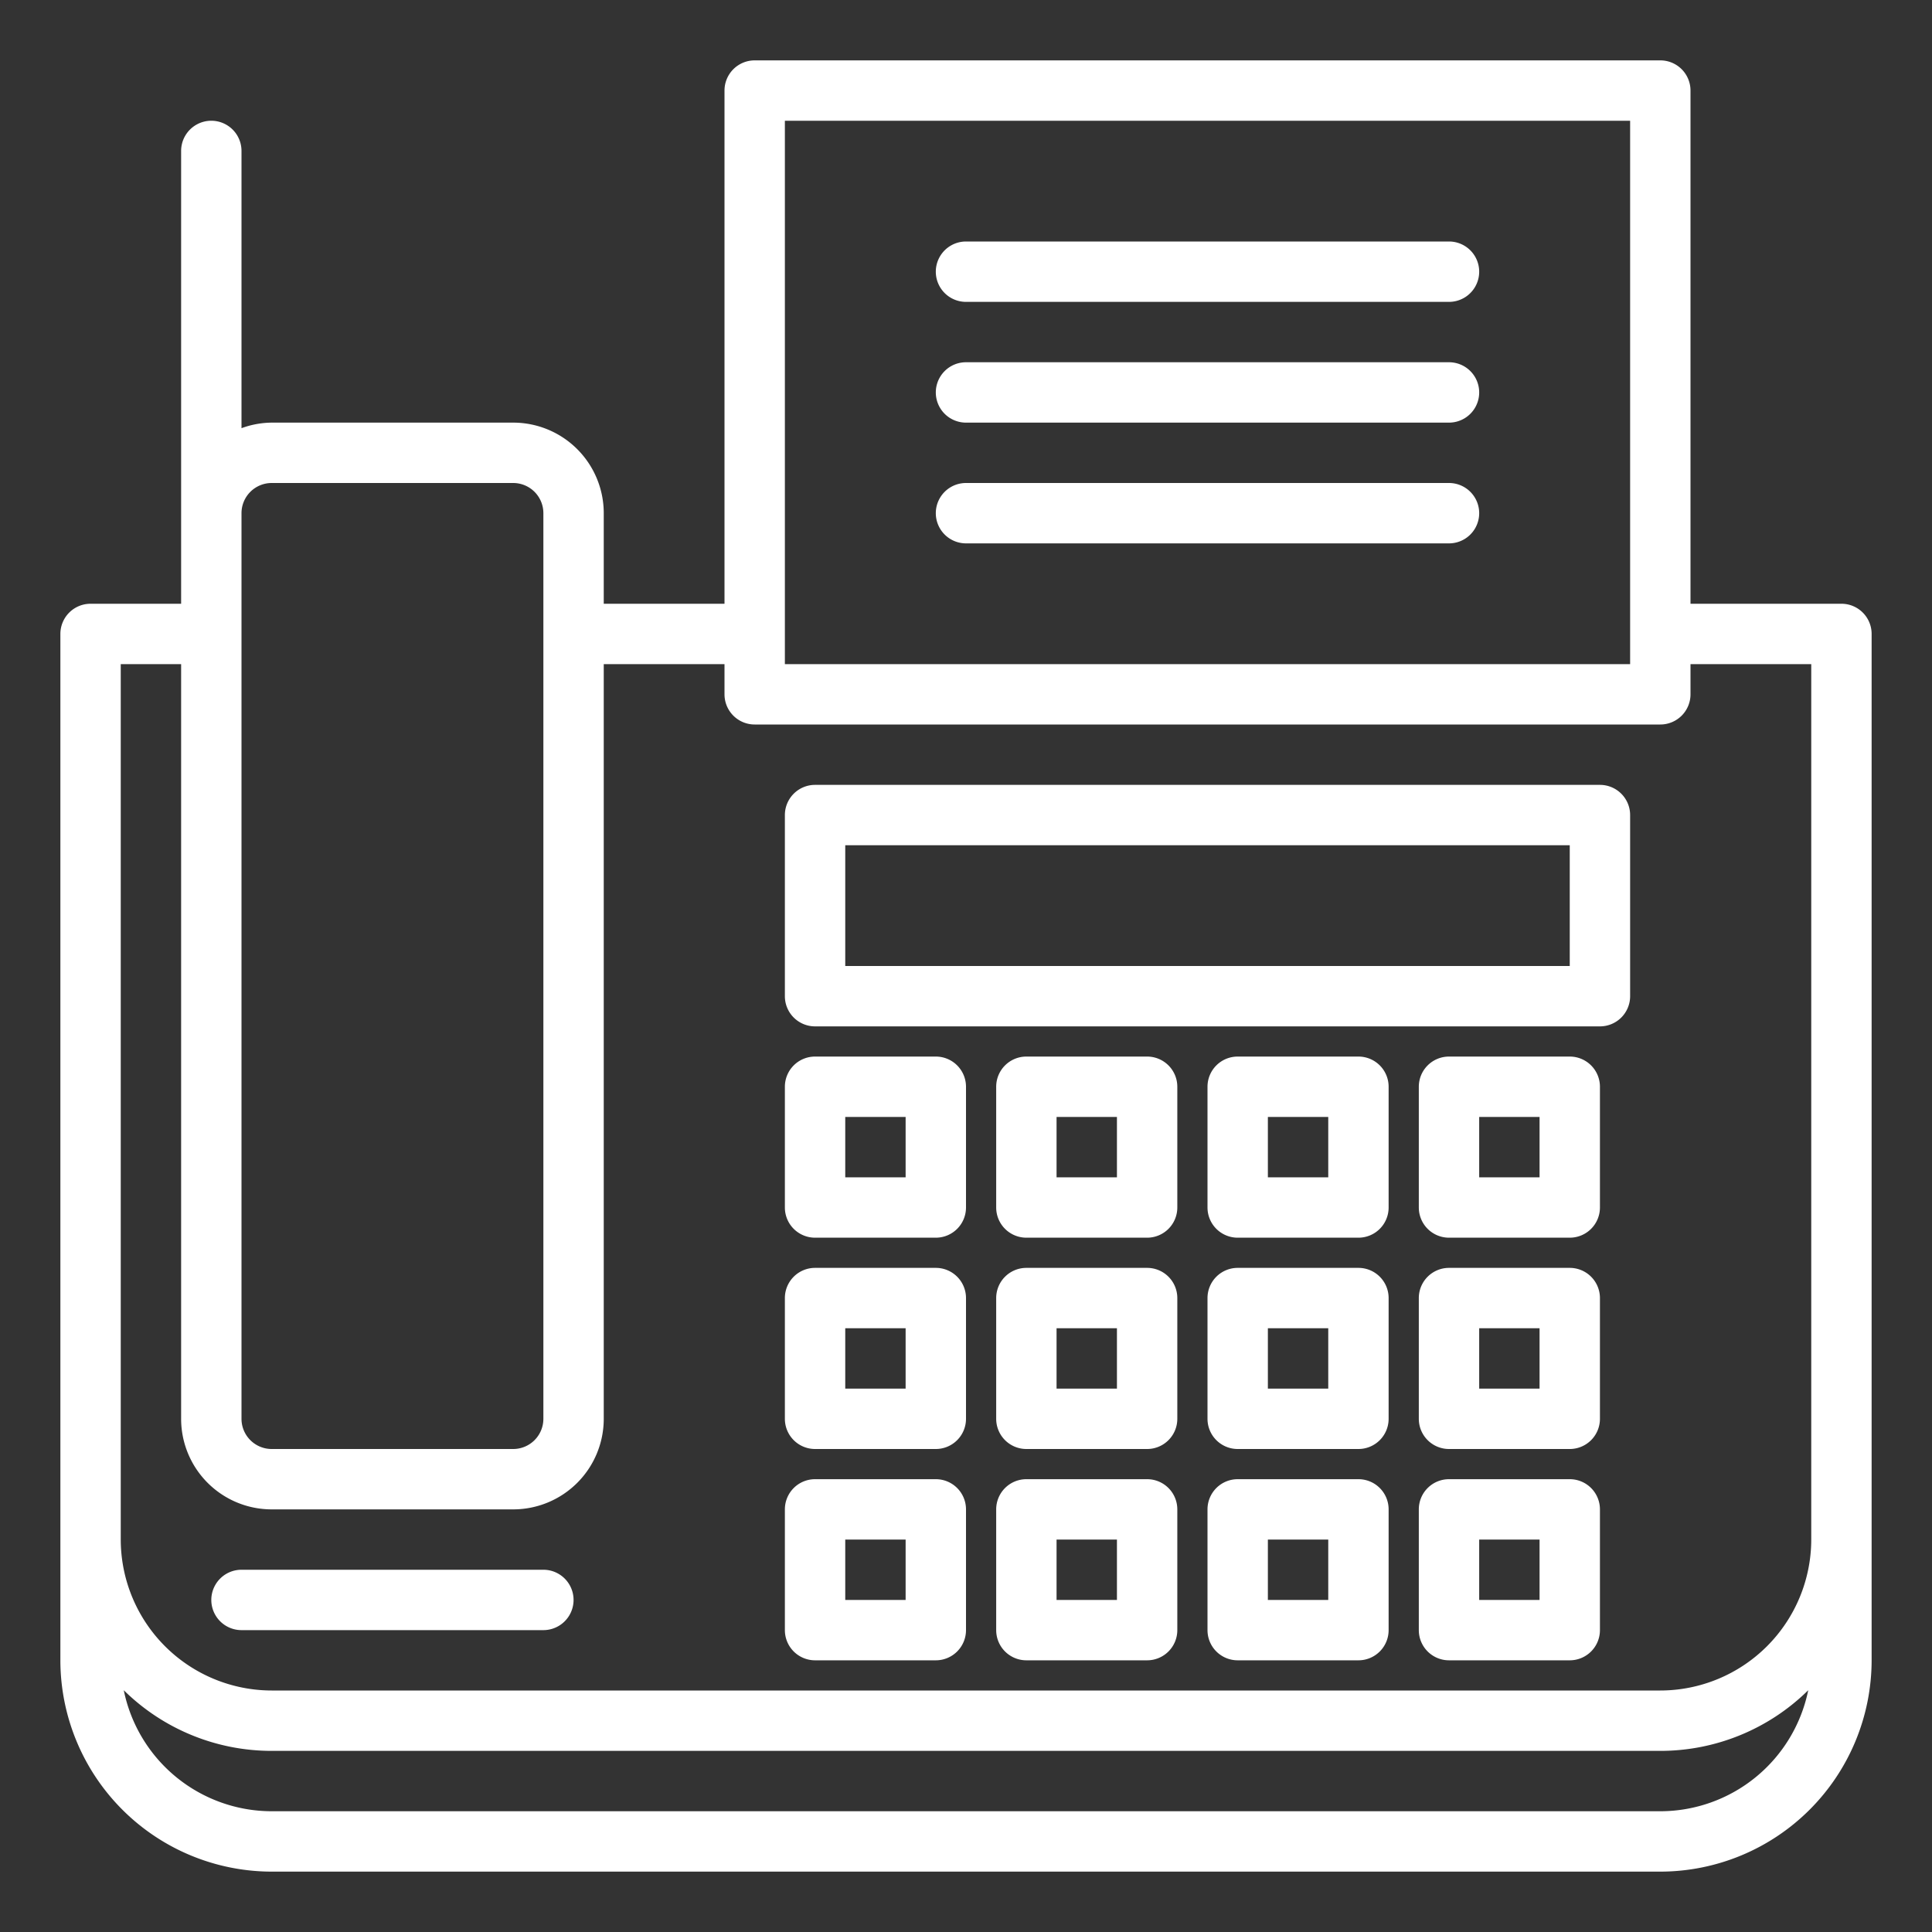
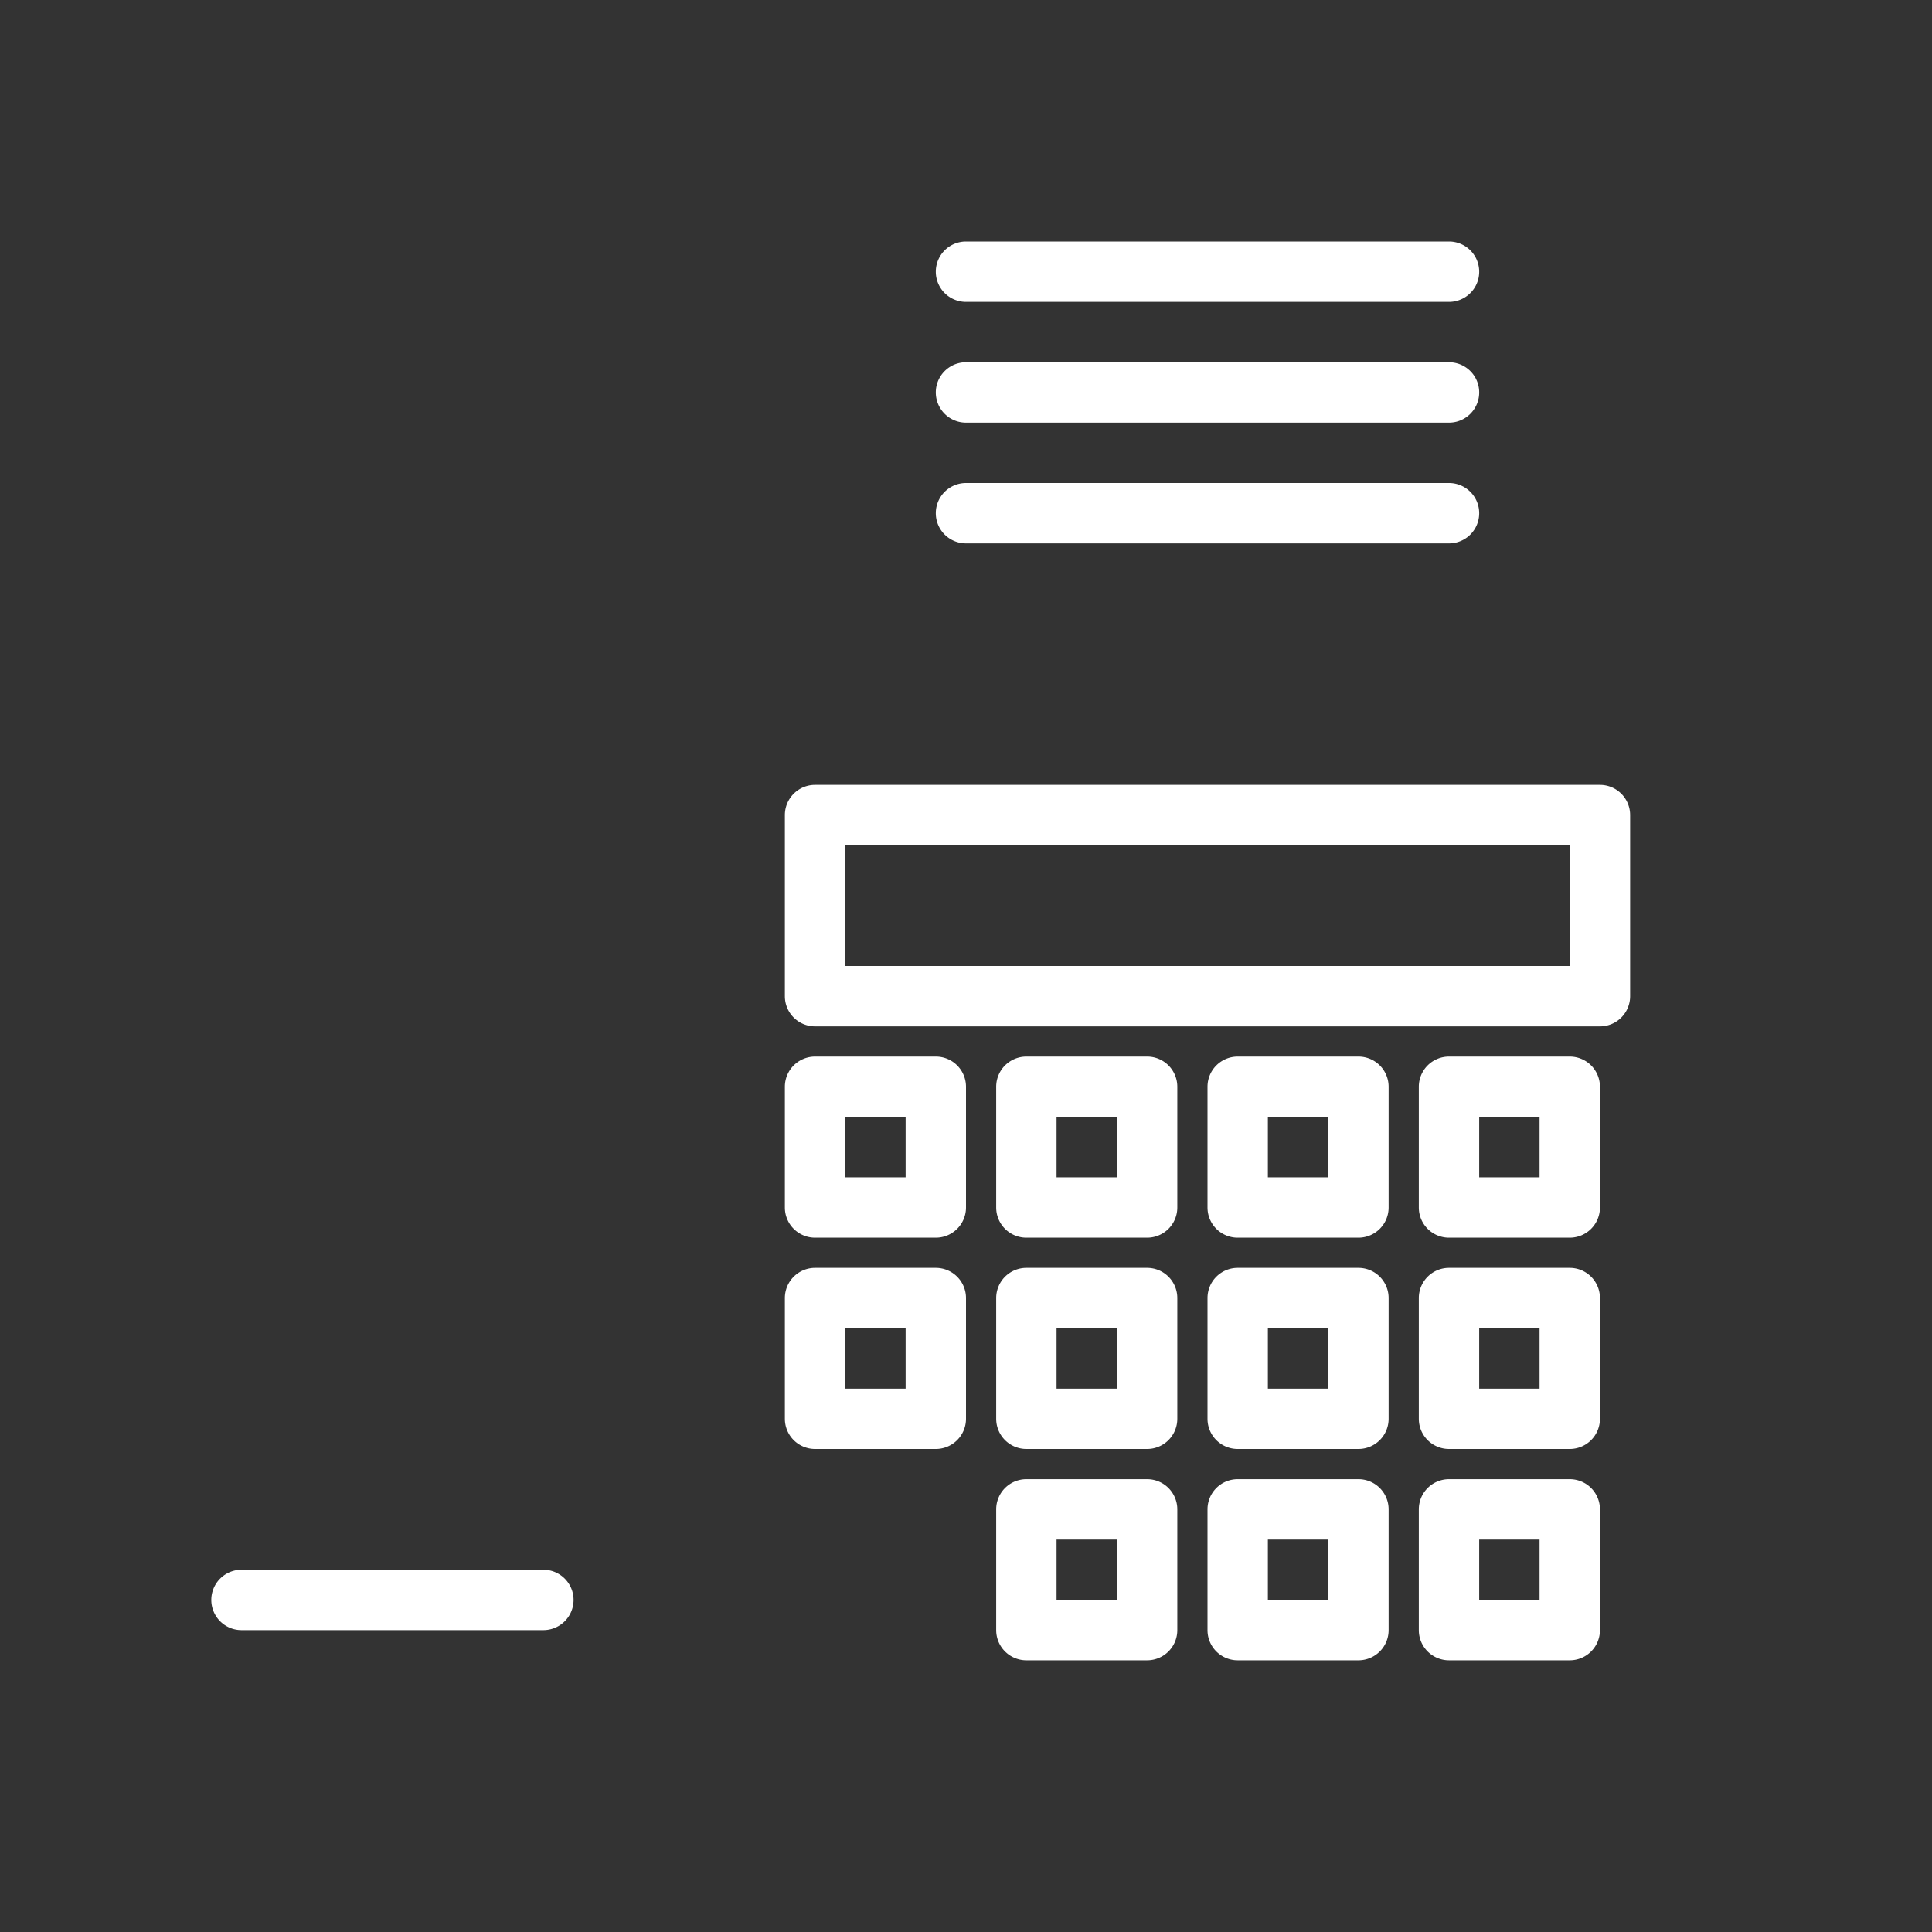
<svg xmlns="http://www.w3.org/2000/svg" viewBox="0 0 64 64" width="512px" height="512px" class="">
  <rect x="0" y="0" width="64" height="64" fill="#333333" stroke="none" />
  <g>
    <g id="Fax">
-       <path d="M61,20H56V3a1,1,0,0,0-1-1H25a1,1,0,0,0-1,1V20H20V17a3,3,0,0,0-3-3H9a2.966,2.966,0,0,0-1,.184V5A1,1,0,0,0,6,5V20H3a1,1,0,0,0-1,1V55a7.008,7.008,0,0,0,7,7H55a7.008,7.008,0,0,0,7-7V21A1,1,0,0,0,61,20ZM26,4H54V22H26ZM9,16h8a1,1,0,0,1,1,1V47a1,1,0,0,1-1,1H9a1,1,0,0,1-1-1V17A1,1,0,0,1,9,16ZM4,22H6V47a3,3,0,0,0,3,3h8a3,3,0,0,0,3-3V22h4v1a1,1,0,0,0,1,1H55a1,1,0,0,0,1-1V22h4V51a5.006,5.006,0,0,1-5,5H9a5.006,5.006,0,0,1-5-5ZM55,60H9a5.008,5.008,0,0,1-4.9-4.009A6.974,6.974,0,0,0,9,58H55a6.974,6.974,0,0,0,4.9-2.009A5.008,5.008,0,0,1,55,60Z" data-original="#000000" class="active-path" data-old_color="#000000" fill="#FFFFFF" />
      <path d="M27,34H53a1,1,0,0,0,1-1V27a1,1,0,0,0-1-1H27a1,1,0,0,0-1,1v6A1,1,0,0,0,27,34Zm1-6H52v4H28Z" data-original="#000000" class="active-path" data-old_color="#000000" fill="#FFFFFF" />
      <path d="M45,35H41a1,1,0,0,0-1,1v4a1,1,0,0,0,1,1h4a1,1,0,0,0,1-1V36A1,1,0,0,0,45,35Zm-1,4H42V37h2Z" data-original="#000000" class="active-path" data-old_color="#000000" fill="#FFFFFF" />
      <path d="M52,35H48a1,1,0,0,0-1,1v4a1,1,0,0,0,1,1h4a1,1,0,0,0,1-1V36A1,1,0,0,0,52,35Zm-1,4H49V37h2Z" data-original="#000000" class="active-path" data-old_color="#000000" fill="#FFFFFF" />
      <path d="M38,35H34a1,1,0,0,0-1,1v4a1,1,0,0,0,1,1h4a1,1,0,0,0,1-1V36A1,1,0,0,0,38,35Zm-1,4H35V37h2Z" data-original="#000000" class="active-path" data-old_color="#000000" fill="#FFFFFF" />
      <path d="M45,42H41a1,1,0,0,0-1,1v4a1,1,0,0,0,1,1h4a1,1,0,0,0,1-1V43A1,1,0,0,0,45,42Zm-1,4H42V44h2Z" data-original="#000000" class="active-path" data-old_color="#000000" fill="#FFFFFF" />
      <path d="M52,42H48a1,1,0,0,0-1,1v4a1,1,0,0,0,1,1h4a1,1,0,0,0,1-1V43A1,1,0,0,0,52,42Zm-1,4H49V44h2Z" data-original="#000000" class="active-path" data-old_color="#000000" fill="#FFFFFF" />
      <path d="M38,42H34a1,1,0,0,0-1,1v4a1,1,0,0,0,1,1h4a1,1,0,0,0,1-1V43A1,1,0,0,0,38,42Zm-1,4H35V44h2Z" data-original="#000000" class="active-path" data-old_color="#000000" fill="#FFFFFF" />
      <path d="M45,49H41a1,1,0,0,0-1,1v4a1,1,0,0,0,1,1h4a1,1,0,0,0,1-1V50A1,1,0,0,0,45,49Zm-1,4H42V51h2Z" data-original="#000000" class="active-path" data-old_color="#000000" fill="#FFFFFF" />
      <path d="M52,49H48a1,1,0,0,0-1,1v4a1,1,0,0,0,1,1h4a1,1,0,0,0,1-1V50A1,1,0,0,0,52,49Zm-1,4H49V51h2Z" data-original="#000000" class="active-path" data-old_color="#000000" fill="#FFFFFF" />
      <path d="M38,49H34a1,1,0,0,0-1,1v4a1,1,0,0,0,1,1h4a1,1,0,0,0,1-1V50A1,1,0,0,0,38,49Zm-1,4H35V51h2Z" data-original="#000000" class="active-path" data-old_color="#000000" fill="#FFFFFF" />
      <path d="M27,41h4a1,1,0,0,0,1-1V36a1,1,0,0,0-1-1H27a1,1,0,0,0-1,1v4A1,1,0,0,0,27,41Zm1-4h2v2H28Z" data-original="#000000" class="active-path" data-old_color="#000000" fill="#FFFFFF" />
      <path d="M27,48h4a1,1,0,0,0,1-1V43a1,1,0,0,0-1-1H27a1,1,0,0,0-1,1v4A1,1,0,0,0,27,48Zm1-4h2v2H28Z" data-original="#000000" class="active-path" data-old_color="#000000" fill="#FFFFFF" />
-       <path d="M27,55h4a1,1,0,0,0,1-1V50a1,1,0,0,0-1-1H27a1,1,0,0,0-1,1v4A1,1,0,0,0,27,55Zm1-4h2v2H28Z" data-original="#000000" class="active-path" data-old_color="#000000" fill="#FFFFFF" />
      <path d="M8,54H18a1,1,0,0,0,0-2H8a1,1,0,0,0,0,2Z" data-original="#000000" class="active-path" data-old_color="#000000" fill="#FFFFFF" />
      <path d="M32,10H48a1,1,0,0,0,0-2H32a1,1,0,0,0,0,2Z" data-original="#000000" class="active-path" data-old_color="#000000" fill="#FFFFFF" />
      <path d="M32,14H48a1,1,0,0,0,0-2H32a1,1,0,0,0,0,2Z" data-original="#000000" class="active-path" data-old_color="#000000" fill="#FFFFFF" />
      <path d="M32,18H48a1,1,0,0,0,0-2H32a1,1,0,0,0,0,2Z" data-original="#000000" class="active-path" data-old_color="#000000" fill="#FFFFFF" />
    </g>
  </g>
</svg>